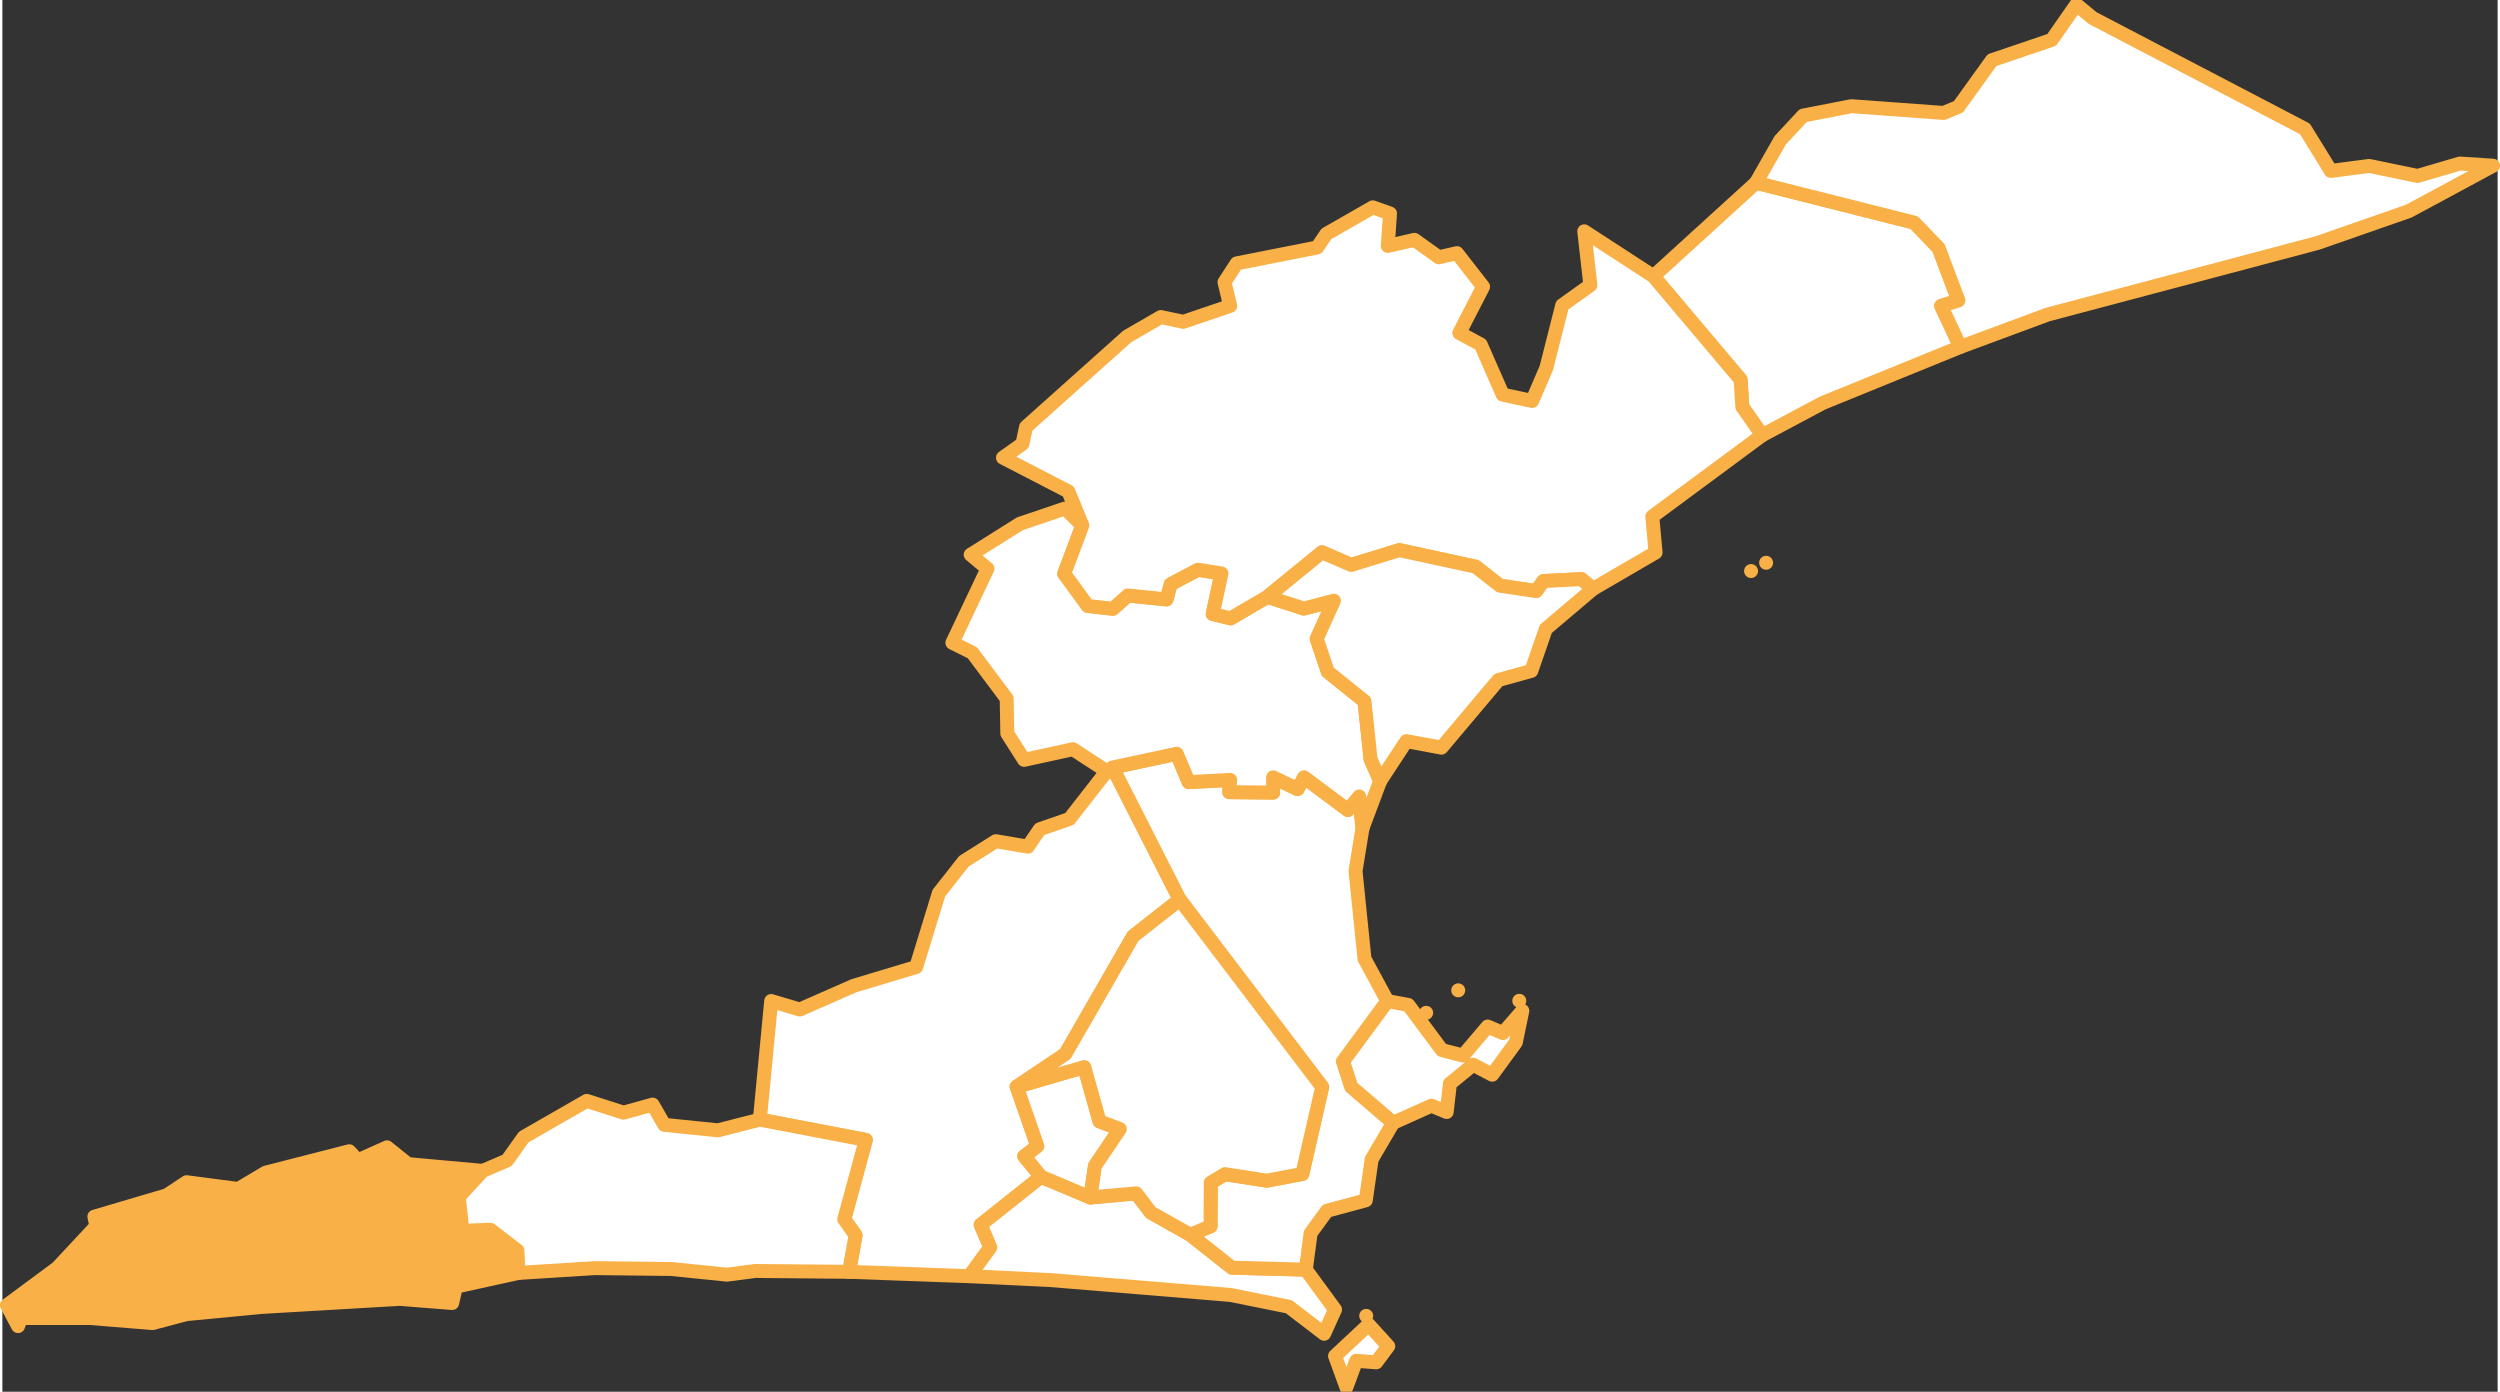
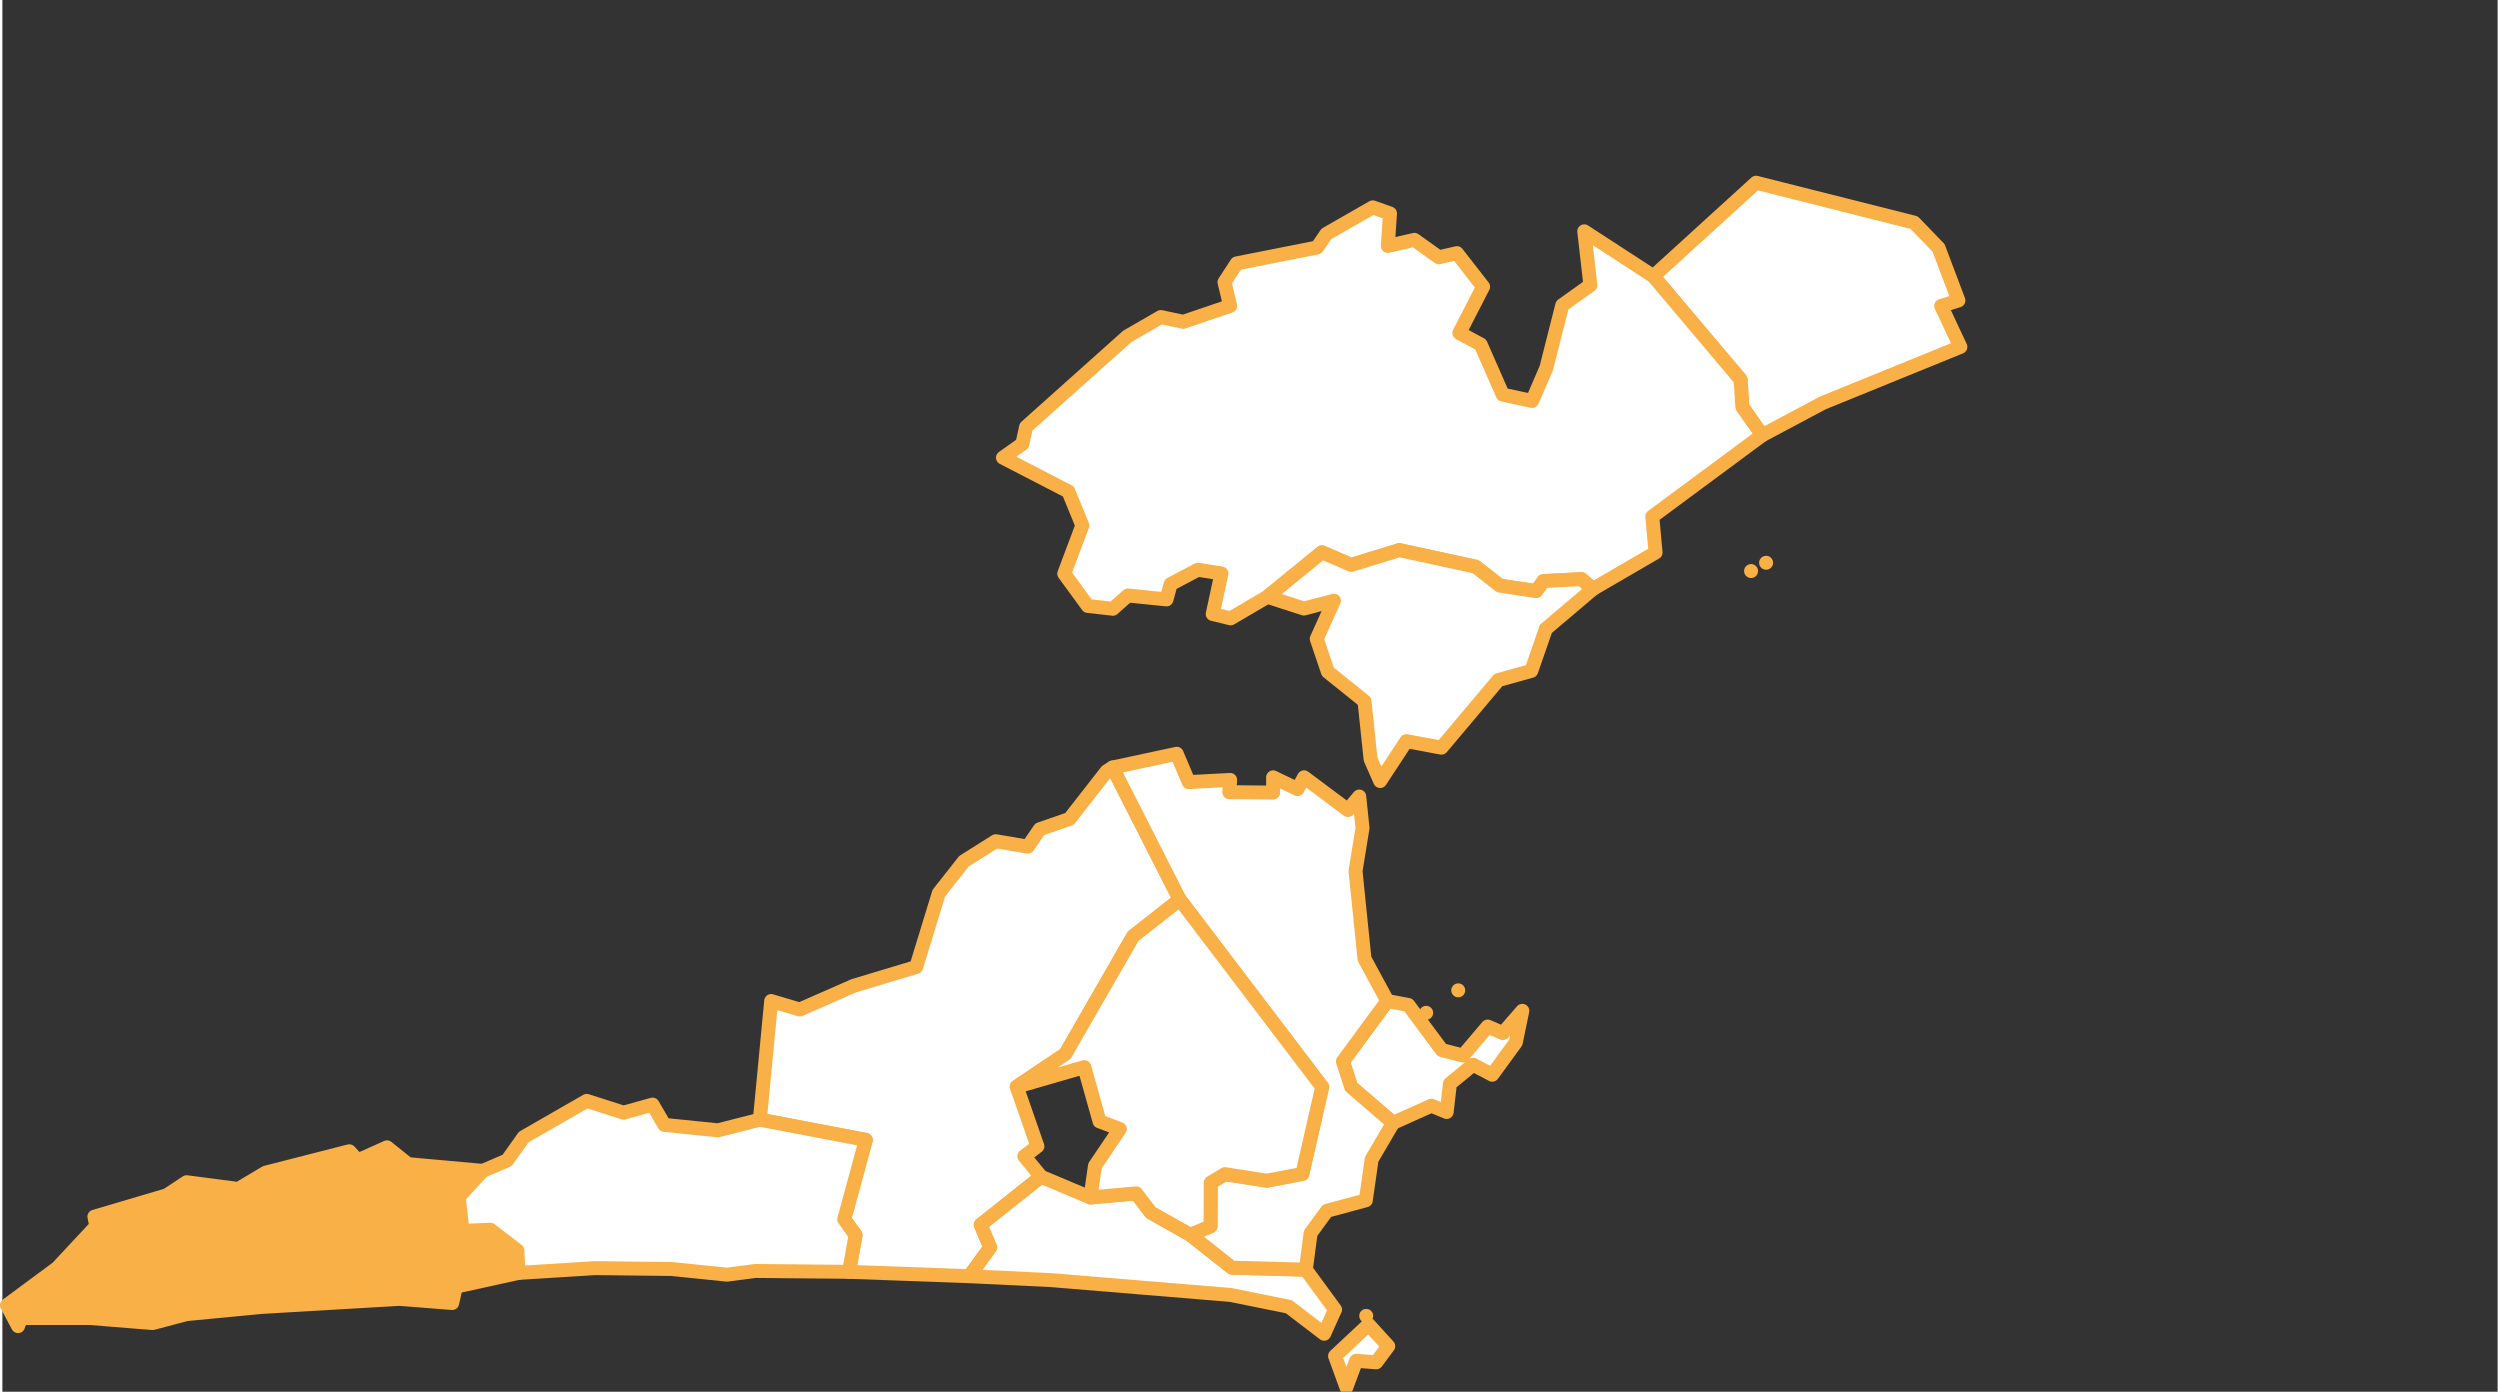
<svg xmlns="http://www.w3.org/2000/svg" xml:space="preserve" width="485px" height="270px" version="1.1" style="shape-rendering:geometricPrecision; text-rendering:geometricPrecision; image-rendering:optimizeQuality; fill-rule:evenodd; clip-rule:evenodd" viewBox="0 0 11444 6383">
  <rect x="0" y="0" width="11444" height="6383" fill="#333333" stroke="none" />
  <defs>
    <style type="text/css">
   
    .str0 {stroke:#F8B047;stroke-width:64;stroke-linecap:round;stroke-linejoin:round;stroke-miterlimit:22.926}
    .fil2 {fill:#F8B047}
    .fil0 {fill:none}
    .fil1 {fill:white}
   
  </style>
  </defs>
-   <rect class="fil0" x="-5015" y="-4766" width="58531" height="82779" />
  <g id="Camada_x0020_1">
    <g id="_1982666758048">
      <polygon class="fil1 str0" points="5092,3520 5400,4126 5186,4294 4876,4834 4652,4984 4747,5257 4687,5303 4764,5397 4487,5618 4531,5721 4435,5853 3883,5833 3913,5665 3861,5592 3960,5228 3474,5135 3526,4591 3657,4630 3905,4521 4191,4435 4295,4096 4410,3950 4556,3858 4703,3883 4758,3803 4894,3756 5065,3537 5092,3520 " centroide="-422932.599,-227550.917" />
-       <path class="fil1 str0" d="M6530 4645l0 0 0 0 0 0zm427 -55l0 0 0 0 0 0zm-579 560l-192 -165 -38 -117 204 -277 96 18 154 207 97 25 113 -133 70 30 89 -102 -30 145 -108 148 -88 -46 -106 87 -15 130 -70 -29 -176 79 0 0zm299 -608l0 0 0 0 0 0z" centroide="-419521.622,-227765.431" />
+       <path class="fil1 str0" d="M6530 4645l0 0 0 0 0 0zm427 -55zm-579 560l-192 -165 -38 -117 204 -277 96 18 154 207 97 25 113 -133 70 30 89 -102 -30 145 -108 148 -88 -46 -106 87 -15 130 -70 -29 -176 79 0 0zm299 -608l0 0 0 0 0 0z" centroide="-419521.622,-227765.431" />
      <path class="fil1 str0" d="M6356 6174l-55 74 -92 -7 -45 121 -52 -143 154 -144 90 99 0 0zm-101 -139l0 0 0 0 0 0zm-1265 -543l210 -19 67 88 181 102 191 151 339 9 134 183 -50 111 -162 -124 -267 -54 -823 -68 -375 -18 96 -132 -44 -104 277 -220 226 95 0 0z" centroide="-421719.05,-229202.996" />
      <polygon class="fil1 str0" points="6238,3798 6206,3995 6247,4397 6352,4591 6148,4868 6186,4985 6378,5150 6280,5317 6253,5505 6075,5553 6000,5656 5978,5823 5639,5814 5448,5663 5541,5624 5542,5424 5607,5385 5799,5415 5962,5384 6053,4985 5400,4126 5092,3520 5386,3457 5441,3587 5631,3577 5627,3633 5828,3635 5828,3565 5940,3619 5970,3565 6171,3715 6223,3653 6238,3798 " centroide="-420570.278,-227109.087" />
      <polygon class="fil1 str0" points="8980,1591 8349,1848 8071,1996 7980,1866 7972,1741 7572,1267 8043,838 8768,1021 8880,1137 8971,1378 8892,1403 " centroide="-416515.867,-221964.57" />
-       <polygon class="fil1 str0" points="4953,2410 4870,2631 4978,2779 5093,2792 5162,2731 5339,2749 5358,2679 5483,2613 5591,2630 5551,2816 5633,2836 5802,2737 5969,2791 6107,2755 6028,2930 6079,3081 6247,3216 6275,3482 6319,3582 6238,3798 6223,3653 6171,3715 5970,3565 5940,3619 5828,3565 5828,3635 5627,3633 5631,3577 5441,3587 5386,3457 5092,3520 5065,3537 4910,3436 4686,3485 4609,3364 4606,3204 4449,2994 4357,2948 4518,2608 4441,2544 4667,2402 4874,2332 4953,2410 " centroide="-421439.407,-224823.042" />
-       <polygon class="fil1 str0" points="4990,5492 4764,5397 4687,5303 4747,5257 4652,4984 4962,4894 5032,5143 5125,5178 5011,5347 " centroide="-422180.861,-228276.973" />
      <path class="fil1 str0" d="M8020 2619l0 0 0 0 0 0zm69 -38l0 0 0 0 0 0zm-517 -1314l400 474 8 125 91 130 -504 373 15 165 -287 167 -53 -45 -174 9 -33 46 -167 -25 -111 -87 -350 -76 -221 68 -134 -58 -250 204 -169 99 -82 -20 40 -186 -108 -17 -125 66 -19 70 -177 -18 -69 61 -115 -13 -108 -148 83 -221 -64 -156 -300 -155 89 -63 17 -78 464 -415 154 -89 103 22 215 -73 -26 -109 56 -86 369 -73 42 -62 213 -122 79 28 -10 149 122 -28 112 80 83 -19 120 154 -109 212 98 53 101 230 135 29 65 -151 73 -288 129 -92 -28 -247 317 206 0 0z" centroide="-419776.994,-222953.764" />
      <polygon class="fil2 str0" points="2203,5370 2093,5489 2110,5645 2238,5640 2362,5735 2367,5838 2080,5901 2063,5976 1822,5957 1189,5994 844,6027 689,6068 404,6045 85,6045 72,6082 21,5986 252,5815 431,5623 422,5580 754,5482 845,5422 1082,5453 1208,5378 1591,5280 1630,5322 1764,5262 1860,5339 2203,5370 " centroide="-428164.202,-229154.728" />
-       <polygon class="fil1 str0" points="11423,760 11037,968 10619,1114 9379,1443 8980,1591 8892,1403 8971,1378 8880,1137 8768,1021 8043,838 8154,643 8259,530 8480,487 8903,518 8971,490 9125,276 9399,183 9512,21 9587,83 10560,591 10679,784 10855,761 11077,807 11271,750 11423,760 " centroide="-414406.711,-221047.179" />
      <polygon class="fil1 str0" points="7295,2701 7079,2884 7012,3077 6861,3119 6600,3429 6439,3399 6319,3582 6275,3482 6247,3216 6079,3081 6028,2930 6107,2755 5969,2791 5802,2737 6052,2533 6186,2591 6407,2523 6757,2599 6868,2686 7035,2711 7068,2665 7242,2656 7295,2701 " centroide="-419465.633,-224548.071" />
      <polygon class="fil1 str0" points="5448,5663 5267,5561 5200,5473 4990,5492 5011,5347 5125,5178 5032,5143 4962,4894 4652,4984 4875,4834 5186,4294 5400,4126 6053,4985 5962,5384 5799,5415 5607,5385 5542,5424 5541,5624 5448,5663 " centroide="-421249.768,-227872.563" />
      <polygon class="fil1 str0" points="3474,5135 3960,5228 3861,5592 3913,5665 3883,5833 3454,5829 3323,5846 3069,5820 2717,5816 2367,5838 2362,5735 2238,5640 2110,5645 2093,5489 2203,5370 2315,5322 2391,5215 2680,5049 2849,5103 2982,5066 3036,5159 3282,5184 3474,5135 " centroide="-425186.614,-228780.698" />
    </g>
  </g>
</svg>